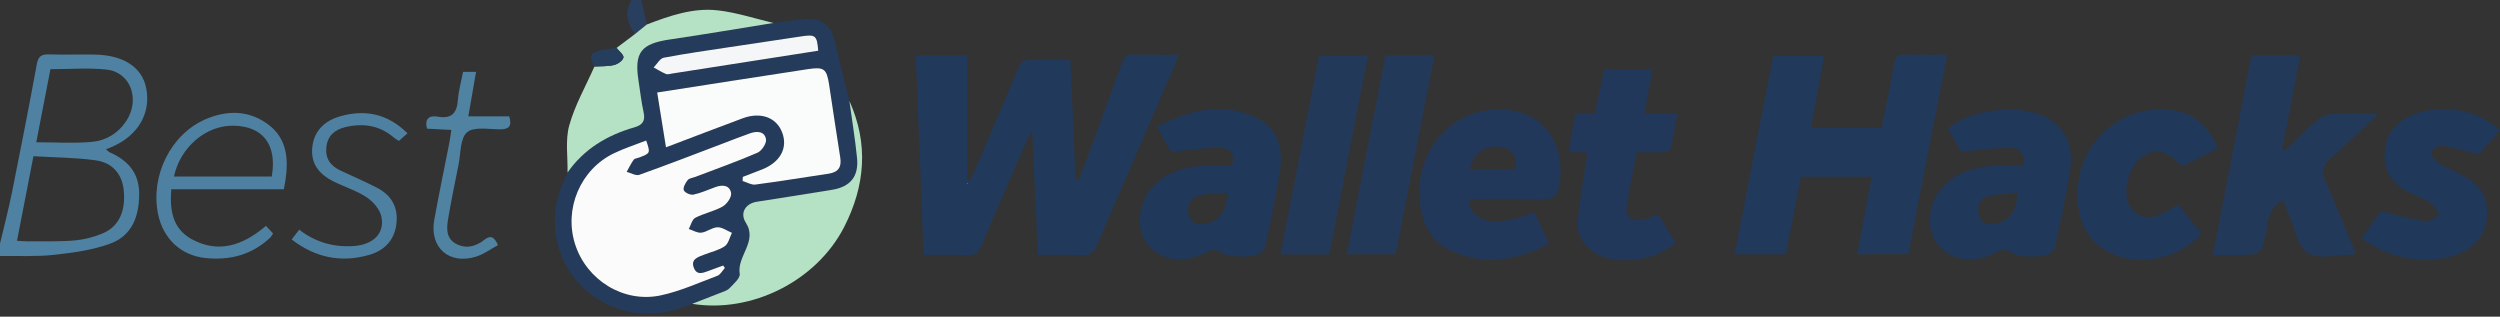
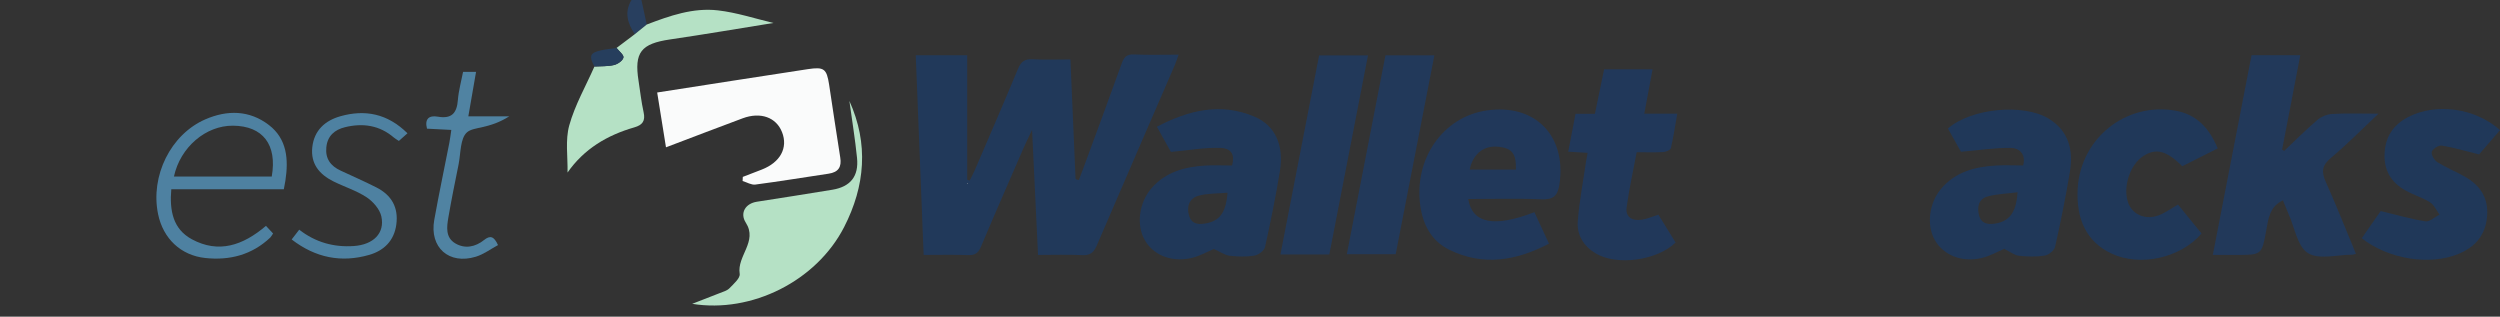
<svg xmlns="http://www.w3.org/2000/svg" width="150" height="19" viewBox="0 0 150 19" fill="none">
  <rect x="0" y="0" width="150" height="19" fill="#333333" stroke="none" />
  <g clip-path="url(#clip0_97_47)">
-     <path d="M6.593 9.144C6.516 9.109 6.455 9.038 6.353 8.957C6.524 8.888 6.637 8.846 6.748 8.797C8.3 8.119 9.076 6.764 8.768 5.269C8.514 4.03 7.404 3.304 5.687 3.275C4.772 3.26 3.856 3.293 2.942 3.263C2.493 3.249 2.297 3.371 2.21 3.846C1.74 6.405 1.24 8.959 0.726 11.509C0.516 12.554 0.244 13.585 0 14.623V15.362C1.086 15.345 2.181 15.407 3.256 15.289C4.395 15.164 5.565 15.005 6.629 14.611C7.934 14.129 8.352 12.962 8.35 11.622C8.347 10.371 7.673 9.625 6.593 9.144ZM3.026 4.151C4.187 4.151 5.301 4.057 6.392 4.174C7.858 4.332 8.436 6 7.549 7.302C7.061 8.021 6.337 8.438 5.516 8.513C4.446 8.611 3.36 8.537 2.175 8.537C2.457 7.09 2.734 5.66 3.026 4.151V4.151ZM6.189 13.991C5.647 14.225 5.071 14.371 4.484 14.426C3.552 14.506 2.611 14.473 1.673 14.482C1.479 14.484 1.285 14.462 1.02 14.447C1.343 12.783 1.659 11.158 2.006 9.373C3.292 9.45 4.525 9.45 5.735 9.618C6.763 9.76 7.321 10.454 7.422 11.397C7.556 12.639 7.147 13.58 6.189 13.991L6.189 13.991Z" fill="#4F82A2" />
    <path d="M38.087 2.051C37.656 1.402 37.444 0.732 37.891 0H38.486C38.592 0.49 38.698 0.981 38.805 1.471L38.087 2.051Z" fill="#283F5F" />
    <path d="M68.039 3.267C67.602 3.246 67.441 3.426 67.307 3.797C66.543 5.921 65.756 8.038 64.976 10.157C64.896 10.373 64.814 10.589 64.732 10.805L64.534 10.746C64.431 8.374 64.33 6.001 64.225 3.567C63.429 3.567 62.689 3.599 61.954 3.555C61.477 3.527 61.257 3.706 61.081 4.129C60.241 6.147 59.372 8.152 58.509 10.16C58.411 10.388 58.292 10.607 58.183 10.83L58.032 10.783V3.315H54.945C55.103 7.319 55.26 11.283 55.419 15.296C56.37 15.296 57.234 15.274 58.095 15.306C58.509 15.321 58.701 15.175 58.86 14.797C59.69 12.829 60.549 10.873 61.4 8.914C61.54 8.591 61.697 8.276 61.924 7.79C62.049 10.411 62.164 12.828 62.282 15.296C63.216 15.296 64.082 15.265 64.941 15.308C65.423 15.332 65.632 15.137 65.81 14.723C67.359 11.113 68.928 7.511 70.488 3.906C70.571 3.716 70.631 3.516 70.717 3.279C69.77 3.279 68.903 3.307 68.039 3.267ZM58.028 11.033L58.02 10.981L58.052 10.987L58.028 11.033Z" fill="#21395A" />
-     <path d="M51.423 9.478C51.307 8.334 51.12 7.196 50.964 6.056C50.667 4.852 50.352 3.651 50.077 2.442C49.873 1.542 49.254 1.051 48.318 1.142C47.68 1.205 47.045 1.299 46.408 1.379C44.343 1.71 42.281 2.063 40.211 2.365C38.465 2.621 38.044 3.14 38.313 4.853C38.412 5.482 38.479 6.118 38.617 6.739C38.733 7.257 38.549 7.502 38.06 7.643C36.431 8.11 35.039 8.938 34.053 10.352C33.948 10.6 33.841 10.847 33.737 11.095C32.589 13.821 33.725 16.91 36.383 18.232C38.091 19.081 39.816 18.952 41.532 18.232C42.083 18.018 42.635 17.808 43.183 17.589C43.388 17.507 43.627 17.443 43.771 17.295C44.02 17.038 44.424 16.685 44.383 16.434C44.207 15.362 45.477 14.493 44.75 13.364C44.381 12.792 44.719 12.214 45.412 12.106C46.923 11.869 48.434 11.637 49.943 11.386C51.029 11.204 51.535 10.578 51.423 9.478ZM39.826 3.461C41.133 3.211 42.453 3.028 43.77 2.828C45.208 2.609 46.648 2.397 48.087 2.181C48.931 2.054 49.019 2.127 49.093 3.042C46.172 3.499 43.25 3.956 40.327 4.412C40.205 4.431 40.062 4.483 39.962 4.441C39.705 4.333 39.466 4.181 39.219 4.047C39.42 3.844 39.594 3.506 39.826 3.461ZM41.731 10.61C41.57 10.671 41.354 10.691 41.261 10.808C41.127 10.976 40.972 11.254 41.03 11.413C41.081 11.559 41.427 11.715 41.603 11.678C42.058 11.582 42.49 11.384 42.93 11.224C43.362 11.067 43.799 11.115 43.867 11.593C43.903 11.839 43.61 12.25 43.357 12.393C42.848 12.681 42.241 12.795 41.72 13.067C41.525 13.17 41.455 13.509 41.328 13.74C41.58 13.821 41.843 13.989 42.081 13.96C42.413 13.92 42.726 13.646 43.051 13.637C43.336 13.63 43.628 13.851 43.916 13.971C43.778 14.246 43.711 14.619 43.487 14.772C43.132 15.017 42.674 15.113 42.261 15.276C41.893 15.421 41.423 15.542 41.635 16.076C41.832 16.57 42.242 16.347 42.587 16.227C42.857 16.133 43.123 16.03 43.392 15.932L43.493 16.079C43.346 16.238 43.228 16.477 43.047 16.546C41.917 16.97 40.8 17.48 39.629 17.727C37.41 18.194 35.202 16.808 34.511 14.671C33.821 12.534 34.823 10.157 36.853 9.19C37.472 8.895 38.13 8.683 38.773 8.432C39.03 9.191 39.03 9.191 38.355 9.45C38.24 9.494 38.08 9.506 38.019 9.59C37.857 9.815 37.738 10.07 37.602 10.313C37.856 10.378 38.154 10.562 38.359 10.49C40.032 9.894 41.688 9.251 43.347 8.623C43.901 8.413 44.451 8.192 45.01 7.997C45.424 7.853 45.886 7.874 45.961 8.361C45.999 8.606 45.706 9.053 45.454 9.162C44.234 9.69 42.976 10.135 41.732 10.61H41.731ZM49.72 10.421C48.254 10.64 46.791 10.881 45.322 11.074C45.081 11.106 44.813 10.937 44.557 10.861C44.562 10.779 44.565 10.697 44.569 10.614C44.95 10.467 45.33 10.322 45.71 10.174C46.822 9.739 47.293 8.871 46.925 7.931C46.575 7.038 45.636 6.699 44.559 7.099C43.058 7.658 41.562 8.23 39.961 8.839C39.778 7.706 39.605 6.627 39.431 5.55C42.465 5.079 45.464 4.606 48.465 4.15C49.444 4.002 49.598 4.125 49.746 5.072C49.973 6.529 50.178 7.989 50.415 9.444C50.512 10.026 50.3 10.334 49.72 10.421H49.72Z" fill="#243B5C" />
-     <path d="M111.43 15.251C111.724 13.682 112.006 12.171 112.299 10.606H108.052C107.751 12.155 107.451 13.691 107.146 15.255H104.079C104.856 11.252 105.622 7.306 106.396 3.324H109.461C109.192 4.769 108.926 6.201 108.653 7.67H112.895C113.144 6.415 113.424 5.152 113.633 3.877C113.708 3.418 113.851 3.246 114.329 3.268C115.137 3.306 115.949 3.279 116.83 3.279C116.044 7.318 115.276 11.265 114.501 15.251H111.43Z" fill="#21395A" />
    <path d="M141.355 15.227C141.216 15.267 141.193 15.279 141.17 15.279C140.254 15.279 139.139 15.598 138.48 15.189C137.845 14.795 137.679 13.651 137.312 12.834C137.192 12.566 137.088 12.291 136.978 12.021C136.187 12.386 136.103 13.107 135.977 13.809C135.708 15.296 135.705 15.296 134.169 15.296H132.769C133.551 11.264 134.319 7.302 135.093 3.312H138.018L136.926 8.981L137.054 9.052C137.711 8.431 138.348 7.788 139.034 7.202C139.27 7.001 139.623 6.855 139.932 6.837C140.787 6.789 141.647 6.821 142.709 6.821C141.669 7.798 140.796 8.687 139.845 9.484C139.312 9.93 139.277 10.312 139.546 10.91C140.179 12.316 140.742 13.751 141.355 15.227Z" fill="#22395A" />
    <path d="M89.227 6.623C86.59 6.994 84.828 9.516 85.215 12.324C85.377 13.5 85.889 14.461 86.96 14.987C88.987 15.982 90.962 15.65 92.94 14.619L92.063 12.731C89.656 13.661 88.334 13.413 88.095 11.941C89.587 11.941 91.022 11.896 92.452 11.959C93.191 11.991 93.463 11.773 93.571 11.033C93.988 8.148 92.115 6.216 89.227 6.623ZM90.955 10.175H88.18C88.382 9.213 89.041 8.703 89.936 8.808C90.724 8.899 90.981 9.225 90.955 10.174V10.175Z" fill="#21385A" />
    <path d="M122.921 7.119C121.41 6.193 118.261 6.493 116.876 7.71L117.657 9.106C118.784 9.01 119.721 8.855 120.654 8.877C121.23 8.89 121.561 9.319 121.387 9.927C120.812 9.927 120.274 9.901 119.739 9.932C118.472 10.009 117.295 10.323 116.443 11.354C115.734 12.211 115.589 13.52 116.087 14.399C116.591 15.289 117.661 15.751 118.854 15.492C119.393 15.375 119.892 15.079 120.25 14.93C120.625 15.114 120.869 15.316 121.131 15.345C121.645 15.401 122.177 15.417 122.683 15.336C122.92 15.299 123.256 15.028 123.305 14.809C123.64 13.324 123.94 11.831 124.191 10.33C124.408 9.031 124.145 7.869 122.921 7.119ZM119.766 13.405C119.327 13.485 118.892 13.452 118.75 12.942C118.617 12.461 118.69 11.949 119.238 11.794C119.802 11.634 120.407 11.621 121.056 11.537C120.981 12.595 120.672 13.239 119.766 13.405Z" fill="#203859" />
    <path d="M75.268 7C73.245 6.14 71.331 6.604 69.413 7.604C69.764 8.233 70.069 8.782 70.255 9.115C71.359 9.015 72.298 8.839 73.229 8.876C73.924 8.903 74.093 9.326 73.924 9.93C73.363 9.93 72.819 9.901 72.28 9.936C71.066 10.015 69.937 10.322 69.098 11.283C68.345 12.147 68.168 13.469 68.673 14.382C69.168 15.277 70.229 15.744 71.43 15.493C71.97 15.38 72.471 15.085 72.829 14.939C73.235 15.119 73.497 15.312 73.78 15.345C74.269 15.402 74.777 15.417 75.259 15.338C75.501 15.297 75.85 15.043 75.899 14.829C76.237 13.321 76.541 11.803 76.793 10.278C77.048 8.721 76.518 7.53 75.268 7ZM72.451 13.382C71.991 13.482 71.521 13.5 71.352 12.96C71.179 12.411 71.338 11.89 71.943 11.734C72.469 11.598 73.036 11.618 73.655 11.563C73.567 12.529 73.332 13.19 72.451 13.382Z" fill="#203859" />
    <path d="M99.154 4.159L98.657 6.819H100.637C100.506 7.561 100.406 8.234 100.252 8.894C100.226 9.004 99.955 9.113 99.791 9.123C99.299 9.154 98.804 9.134 98.201 9.134C97.993 10.242 97.747 11.336 97.597 12.442C97.514 13.054 97.959 13.265 98.51 13.182C98.819 13.137 99.115 13.002 99.504 12.88L100.536 14.55C99.414 15.64 97.002 15.961 95.733 15.199C95.02 14.771 94.606 14.096 94.665 13.296C94.756 12.078 94.993 10.871 95.169 9.659C95.19 9.515 95.22 9.371 95.258 9.171L94.094 9.101C94.243 8.326 94.384 7.591 94.531 6.829H95.694C95.88 5.935 96.061 5.059 96.247 4.16L99.154 4.159Z" fill="#21385A" />
    <path d="M141.704 14.294L142.841 12.663C143.804 12.894 144.658 13.146 145.531 13.28C145.783 13.319 146.089 13.018 146.37 12.874C146.184 12.623 146.048 12.293 145.8 12.137C145.347 11.851 144.812 11.695 144.34 11.434C143.469 10.951 143.024 10.223 143.075 9.197C143.125 8.187 143.606 7.483 144.485 7.025C146.153 6.154 148.534 6.479 150 7.807L148.744 9.265C147.906 9.057 147.212 8.848 146.502 8.734C146.316 8.704 145.954 8.938 145.906 9.114C145.86 9.283 146.061 9.618 146.247 9.733C146.767 10.059 147.345 10.29 147.881 10.592C148.817 11.121 149.327 11.885 149.223 13.009C149.122 14.113 148.517 14.811 147.532 15.225C145.813 15.947 143.315 15.565 141.704 14.294Z" fill="#203859" />
    <path d="M130.68 12.274L132.094 14.012C130.814 15.495 128.398 16.02 126.676 15.207C125.232 14.526 124.545 13.188 124.663 11.284C124.849 8.287 127.557 6.129 130.506 6.636C131.804 6.859 132.559 7.693 133.064 8.905L130.939 9.973C129.994 9.038 129.37 8.876 128.618 9.35C127.793 9.87 127.348 11.242 127.698 12.184C127.96 12.889 128.752 13.223 129.544 12.911C129.925 12.761 130.267 12.51 130.68 12.274Z" fill="#203859" />
    <path d="M79.76 15.266H76.826C77.602 11.276 78.371 7.318 79.147 3.324H82.079C81.303 7.318 80.534 11.281 79.76 15.266Z" fill="#22395A" />
    <path d="M86.063 3.321C85.283 7.328 84.516 11.274 83.741 15.252H80.81C81.583 11.272 82.353 7.313 83.127 3.321H86.063Z" fill="#22395A" />
    <path d="M41.531 18.23C42.082 18.016 42.634 17.806 43.182 17.587C43.388 17.505 43.627 17.441 43.77 17.292C44.02 17.035 44.423 16.682 44.382 16.431C44.206 15.36 45.476 14.491 44.749 13.362C44.38 12.789 44.718 12.212 45.411 12.104C46.922 11.867 48.434 11.634 49.942 11.384C51.028 11.204 51.534 10.577 51.422 9.477C51.306 8.332 51.119 7.195 50.963 6.055C52.126 8.629 51.911 11.16 50.647 13.625C48.984 16.864 45.097 18.809 41.531 18.23Z" fill="#B5E1C5" />
    <path d="M46.408 1.378C44.343 1.709 42.281 2.062 40.211 2.365C38.464 2.62 38.043 3.14 38.313 4.852C38.412 5.481 38.479 6.117 38.617 6.738C38.733 7.256 38.549 7.502 38.06 7.642C36.431 8.11 35.039 8.938 34.053 10.352C34.072 9.404 33.909 8.406 34.156 7.521C34.497 6.3 35.148 5.164 35.666 3.992C36.059 3.968 36.463 3.992 36.841 3.902C37.065 3.849 37.367 3.64 37.407 3.453C37.44 3.298 37.144 3.072 36.993 2.877L38.087 2.052L38.804 1.472C40.18 0.946 41.588 0.45 43.075 0.622C44.2 0.751 45.298 1.116 46.408 1.378Z" fill="#B5E1C5" />
    <path d="M16.123 7.492C14.963 6.608 13.642 6.589 12.327 7.158C10.24 8.06 9.007 10.562 9.487 12.857C9.792 14.314 10.846 15.324 12.317 15.48C13.785 15.637 15.118 15.292 16.216 14.253C16.266 14.205 16.297 14.138 16.385 14.009L15.957 13.552C14.563 14.739 13.11 15.218 11.512 14.356C10.374 13.742 10.168 12.633 10.277 11.356H17.029C17.07 11.132 17.101 10.989 17.123 10.845C17.316 9.571 17.233 8.338 16.123 7.492ZM16.305 10.592H10.436C10.817 8.83 12.349 7.527 13.982 7.541C15.771 7.557 16.64 8.675 16.305 10.592V10.592Z" fill="#4E81A1" />
    <path d="M24.448 7.997L23.932 8.457C23.819 8.38 23.715 8.323 23.626 8.248C22.765 7.513 21.769 7.372 20.704 7.631C20.082 7.782 19.648 8.148 19.58 8.838C19.511 9.523 19.837 9.958 20.436 10.236C21.152 10.568 21.875 10.888 22.579 11.243C23.495 11.706 23.919 12.45 23.778 13.479C23.646 14.444 23.038 15.039 22.15 15.294C20.479 15.774 18.934 15.471 17.5 14.368L17.953 13.781C18.933 14.543 20.029 14.844 21.227 14.762C22.397 14.683 23.102 13.994 22.881 12.985C22.786 12.552 22.385 12.093 21.996 11.836C21.386 11.434 20.659 11.21 19.998 10.88C19.159 10.46 18.627 9.825 18.738 8.827C18.851 7.819 19.504 7.237 20.418 6.976C21.898 6.557 23.246 6.81 24.448 7.997Z" fill="#4E81A1" />
-     <path d="M29.881 14.705C29.444 14.94 29.024 15.257 28.552 15.402C26.939 15.897 25.759 14.849 26.055 13.197C26.332 11.65 26.659 10.113 26.96 8.571C27.006 8.337 27.033 8.1 27.079 7.795L25.619 7.72C25.468 7.126 25.745 6.908 26.27 7C27.102 7.148 27.413 6.782 27.473 5.999C27.516 5.441 27.673 4.892 27.784 4.313H28.563C28.41 5.192 28.262 6.045 28.1 6.981H30.553C30.735 7.575 30.538 7.759 30.005 7.759C29.324 7.759 28.427 7.585 28.022 7.937C27.603 8.304 27.649 9.208 27.512 9.881C27.297 10.939 27.082 11.998 26.9 13.062C26.805 13.622 26.724 14.245 27.309 14.597C27.895 14.948 28.518 14.819 29.039 14.404C29.411 14.107 29.636 14.17 29.881 14.705Z" fill="#5083A2" />
+     <path d="M29.881 14.705C29.444 14.94 29.024 15.257 28.552 15.402C26.939 15.897 25.759 14.849 26.055 13.197C26.332 11.65 26.659 10.113 26.96 8.571C27.006 8.337 27.033 8.1 27.079 7.795L25.619 7.72C25.468 7.126 25.745 6.908 26.27 7C27.102 7.148 27.413 6.782 27.473 5.999C27.516 5.441 27.673 4.892 27.784 4.313H28.563C28.41 5.192 28.262 6.045 28.1 6.981H30.553C29.324 7.759 28.427 7.585 28.022 7.937C27.603 8.304 27.649 9.208 27.512 9.881C27.297 10.939 27.082 11.998 26.9 13.062C26.805 13.622 26.724 14.245 27.309 14.597C27.895 14.948 28.518 14.819 29.039 14.404C29.411 14.107 29.636 14.17 29.881 14.705Z" fill="#5083A2" />
    <path d="M36.993 2.876C37.144 3.071 37.441 3.296 37.407 3.452C37.367 3.639 37.066 3.847 36.842 3.901C36.465 3.991 36.06 3.967 35.667 3.991C35.325 3.371 35.399 3.165 36.048 3.022C36.358 2.953 36.678 2.923 36.993 2.876Z" fill="#263E5D" />
    <path d="M58.029 11.033L58.02 10.983L58.053 10.989L58.029 11.033Z" fill="#FDFDFD" />
-     <path d="M43.492 16.078C43.345 16.238 43.227 16.477 43.046 16.545C41.916 16.969 40.799 17.479 39.628 17.726C37.409 18.193 35.201 16.807 34.511 14.67C33.819 12.533 34.822 10.156 36.852 9.189C37.471 8.894 38.13 8.682 38.772 8.431C39.029 9.19 39.029 9.19 38.355 9.449C38.239 9.493 38.079 9.505 38.018 9.589C37.856 9.814 37.737 10.069 37.601 10.312C37.855 10.378 38.153 10.562 38.358 10.489C40.031 9.894 41.687 9.251 43.346 8.622C43.9 8.412 44.45 8.192 45.009 7.997C45.423 7.852 45.885 7.873 45.96 8.36C45.998 8.605 45.704 9.052 45.453 9.161C44.232 9.69 42.974 10.134 41.73 10.609C41.569 10.671 41.353 10.691 41.26 10.807C41.125 10.976 40.971 11.253 41.028 11.413C41.08 11.558 41.426 11.715 41.602 11.678C42.056 11.582 42.489 11.384 42.929 11.223C43.361 11.066 43.797 11.115 43.866 11.593C43.901 11.839 43.609 12.25 43.355 12.393C42.846 12.681 42.24 12.795 41.718 13.067C41.523 13.169 41.454 13.508 41.327 13.74C41.579 13.82 41.841 13.988 42.079 13.96C42.412 13.92 42.724 13.645 43.05 13.637C43.335 13.629 43.626 13.85 43.915 13.971C43.777 14.246 43.709 14.619 43.486 14.772C43.13 15.017 42.672 15.113 42.26 15.275C41.892 15.421 41.422 15.542 41.634 16.076C41.83 16.569 42.24 16.347 42.585 16.227C42.855 16.133 43.122 16.03 43.39 15.931L43.492 16.078Z" fill="#FBFBFB" />
    <path d="M39.431 5.55C42.465 5.078 45.464 4.606 48.464 4.15C49.444 4.001 49.598 4.124 49.746 5.072C49.972 6.528 50.177 7.988 50.414 9.444C50.51 10.026 50.298 10.334 49.718 10.421C48.252 10.64 46.789 10.881 45.321 11.074C45.08 11.106 44.812 10.937 44.556 10.861L44.568 10.614C44.948 10.468 45.329 10.322 45.708 10.174C46.821 9.739 47.291 8.871 46.923 7.931C46.574 7.038 45.634 6.699 44.558 7.099C43.056 7.658 41.561 8.231 39.959 8.839C39.778 7.705 39.604 6.628 39.431 5.55Z" fill="#FAFBFB" />
-     <path d="M49.093 3.043C46.172 3.499 43.25 3.956 40.327 4.412C40.205 4.431 40.062 4.483 39.962 4.441C39.705 4.333 39.465 4.181 39.219 4.047C39.42 3.845 39.595 3.507 39.826 3.462C41.133 3.212 42.453 3.03 43.77 2.829C45.209 2.611 46.648 2.398 48.087 2.182C48.931 2.054 49.019 2.128 49.093 3.043Z" fill="#F5F6F8" />
  </g>
  <defs>
    <clipPath id="clip0_97_47">
      <rect width="150" height="18.82" fill="white" />
    </clipPath>
  </defs>
</svg>